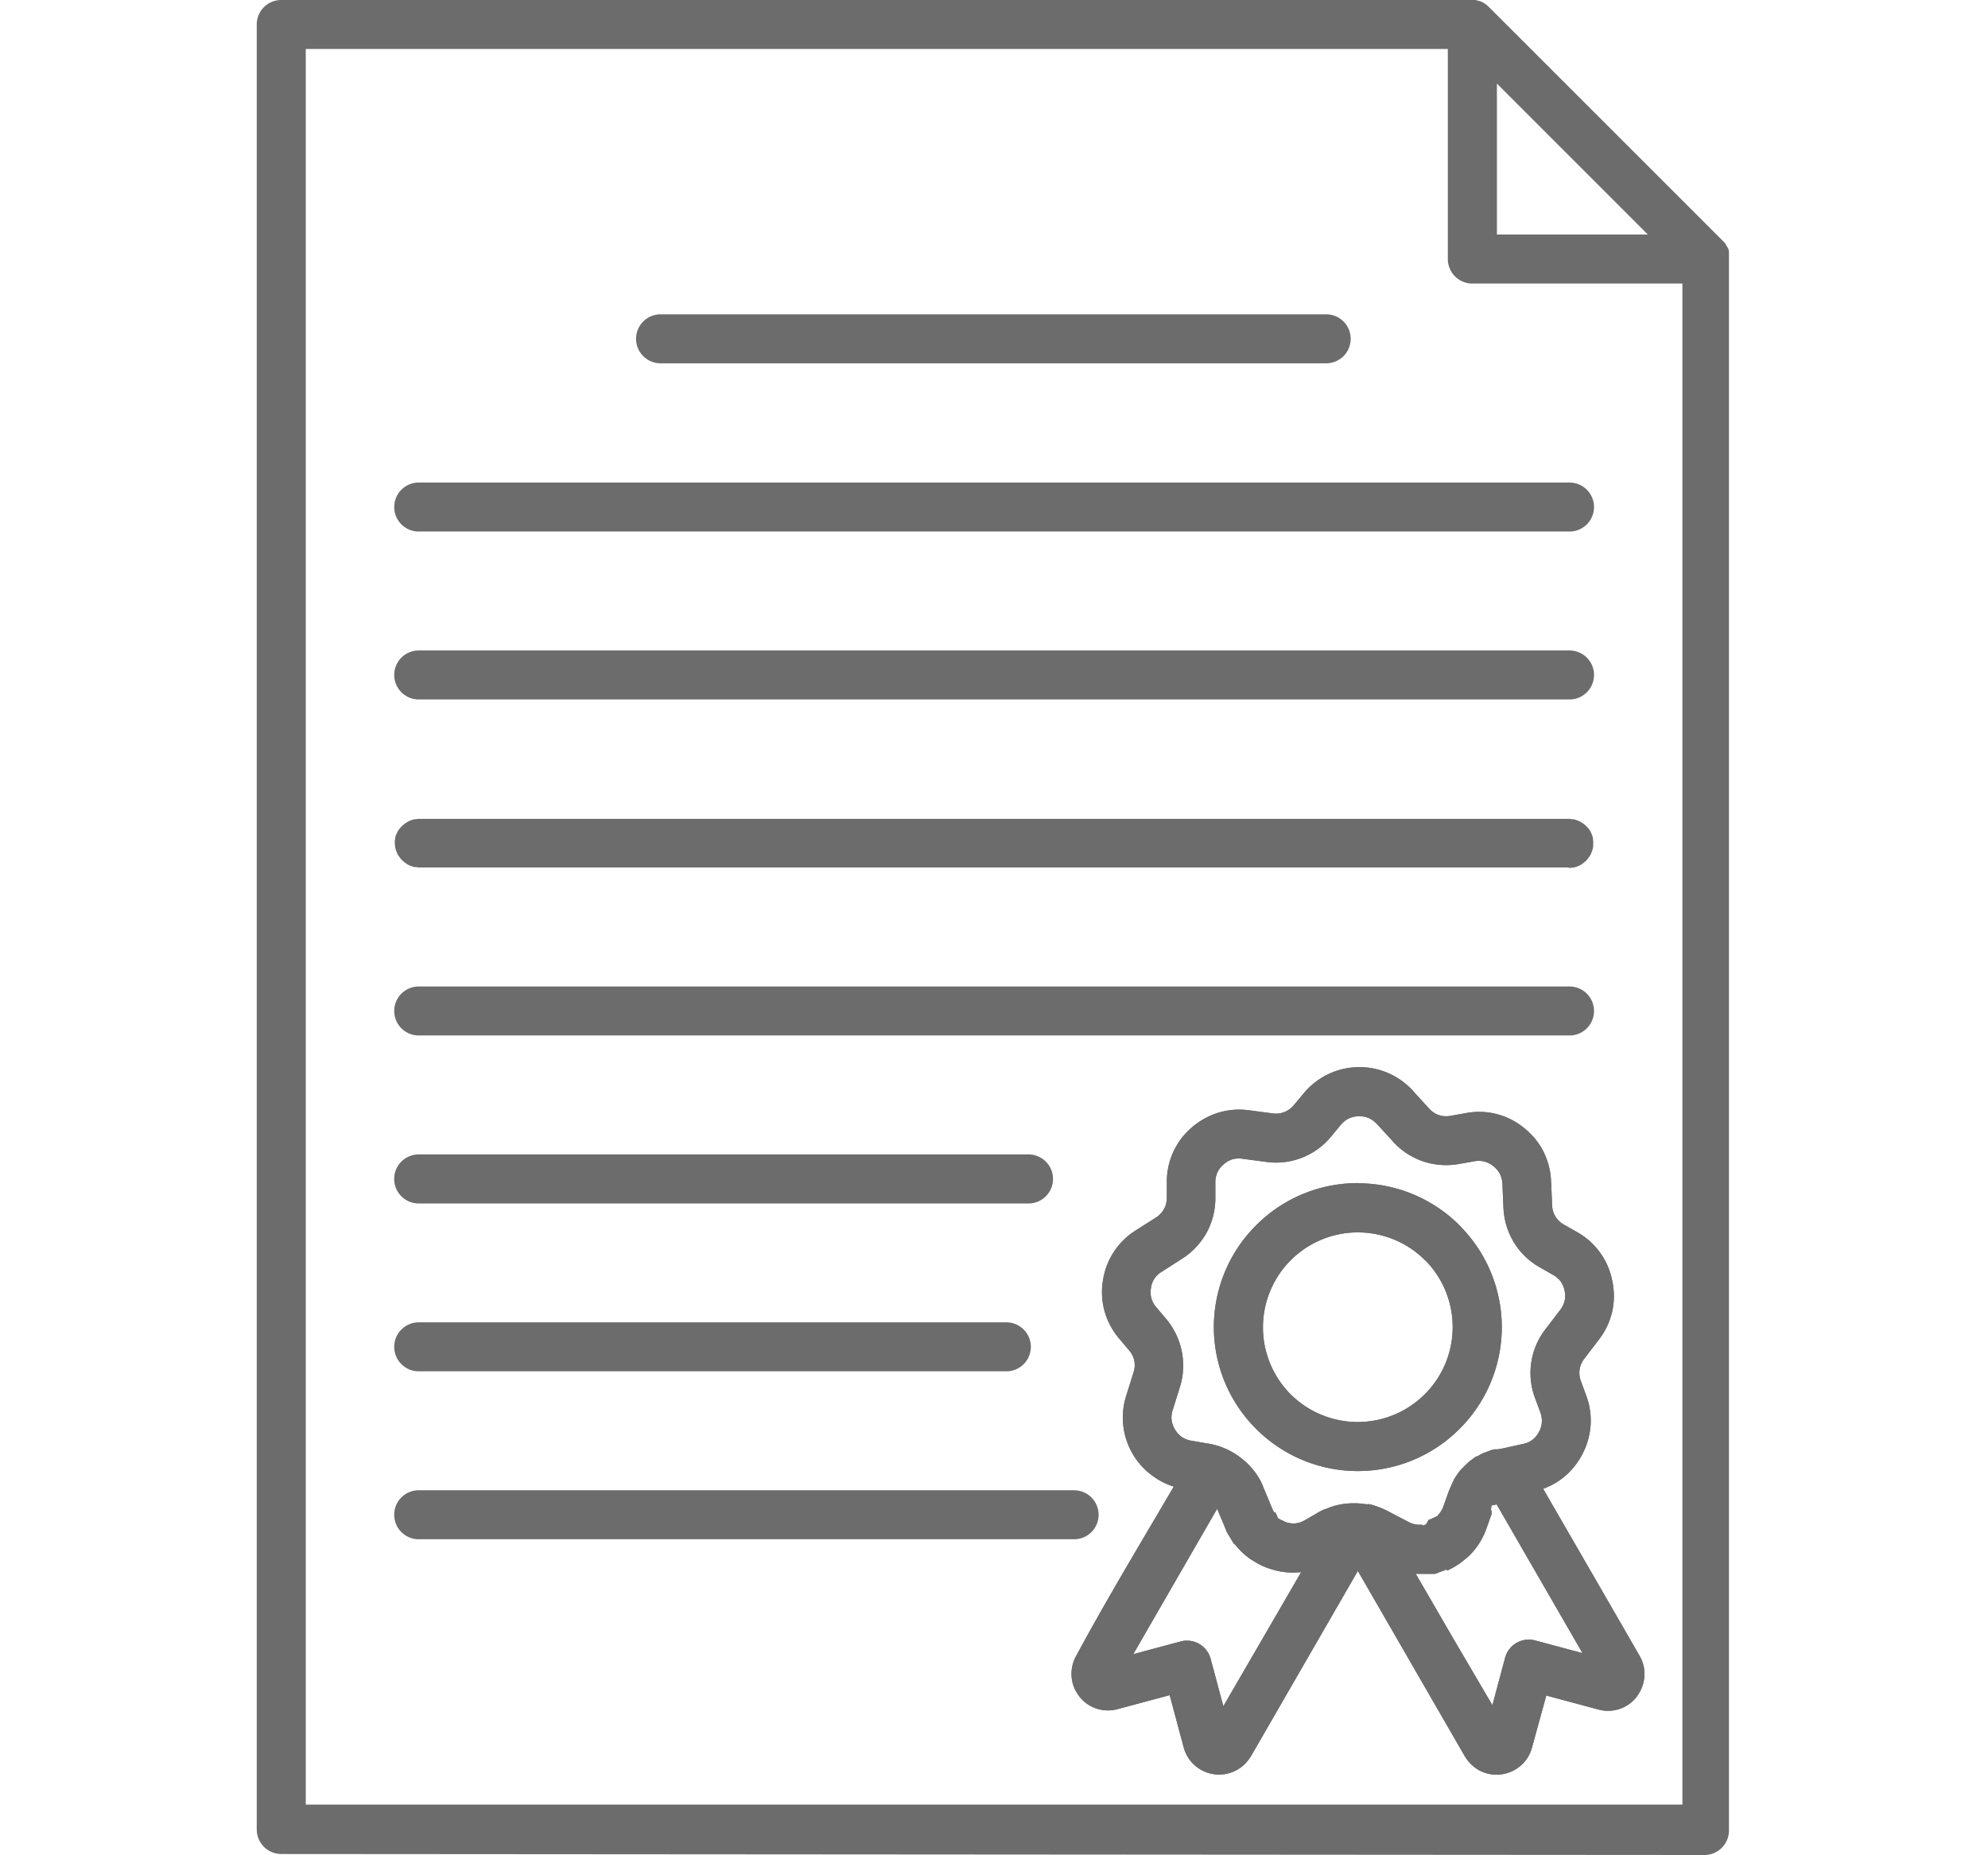
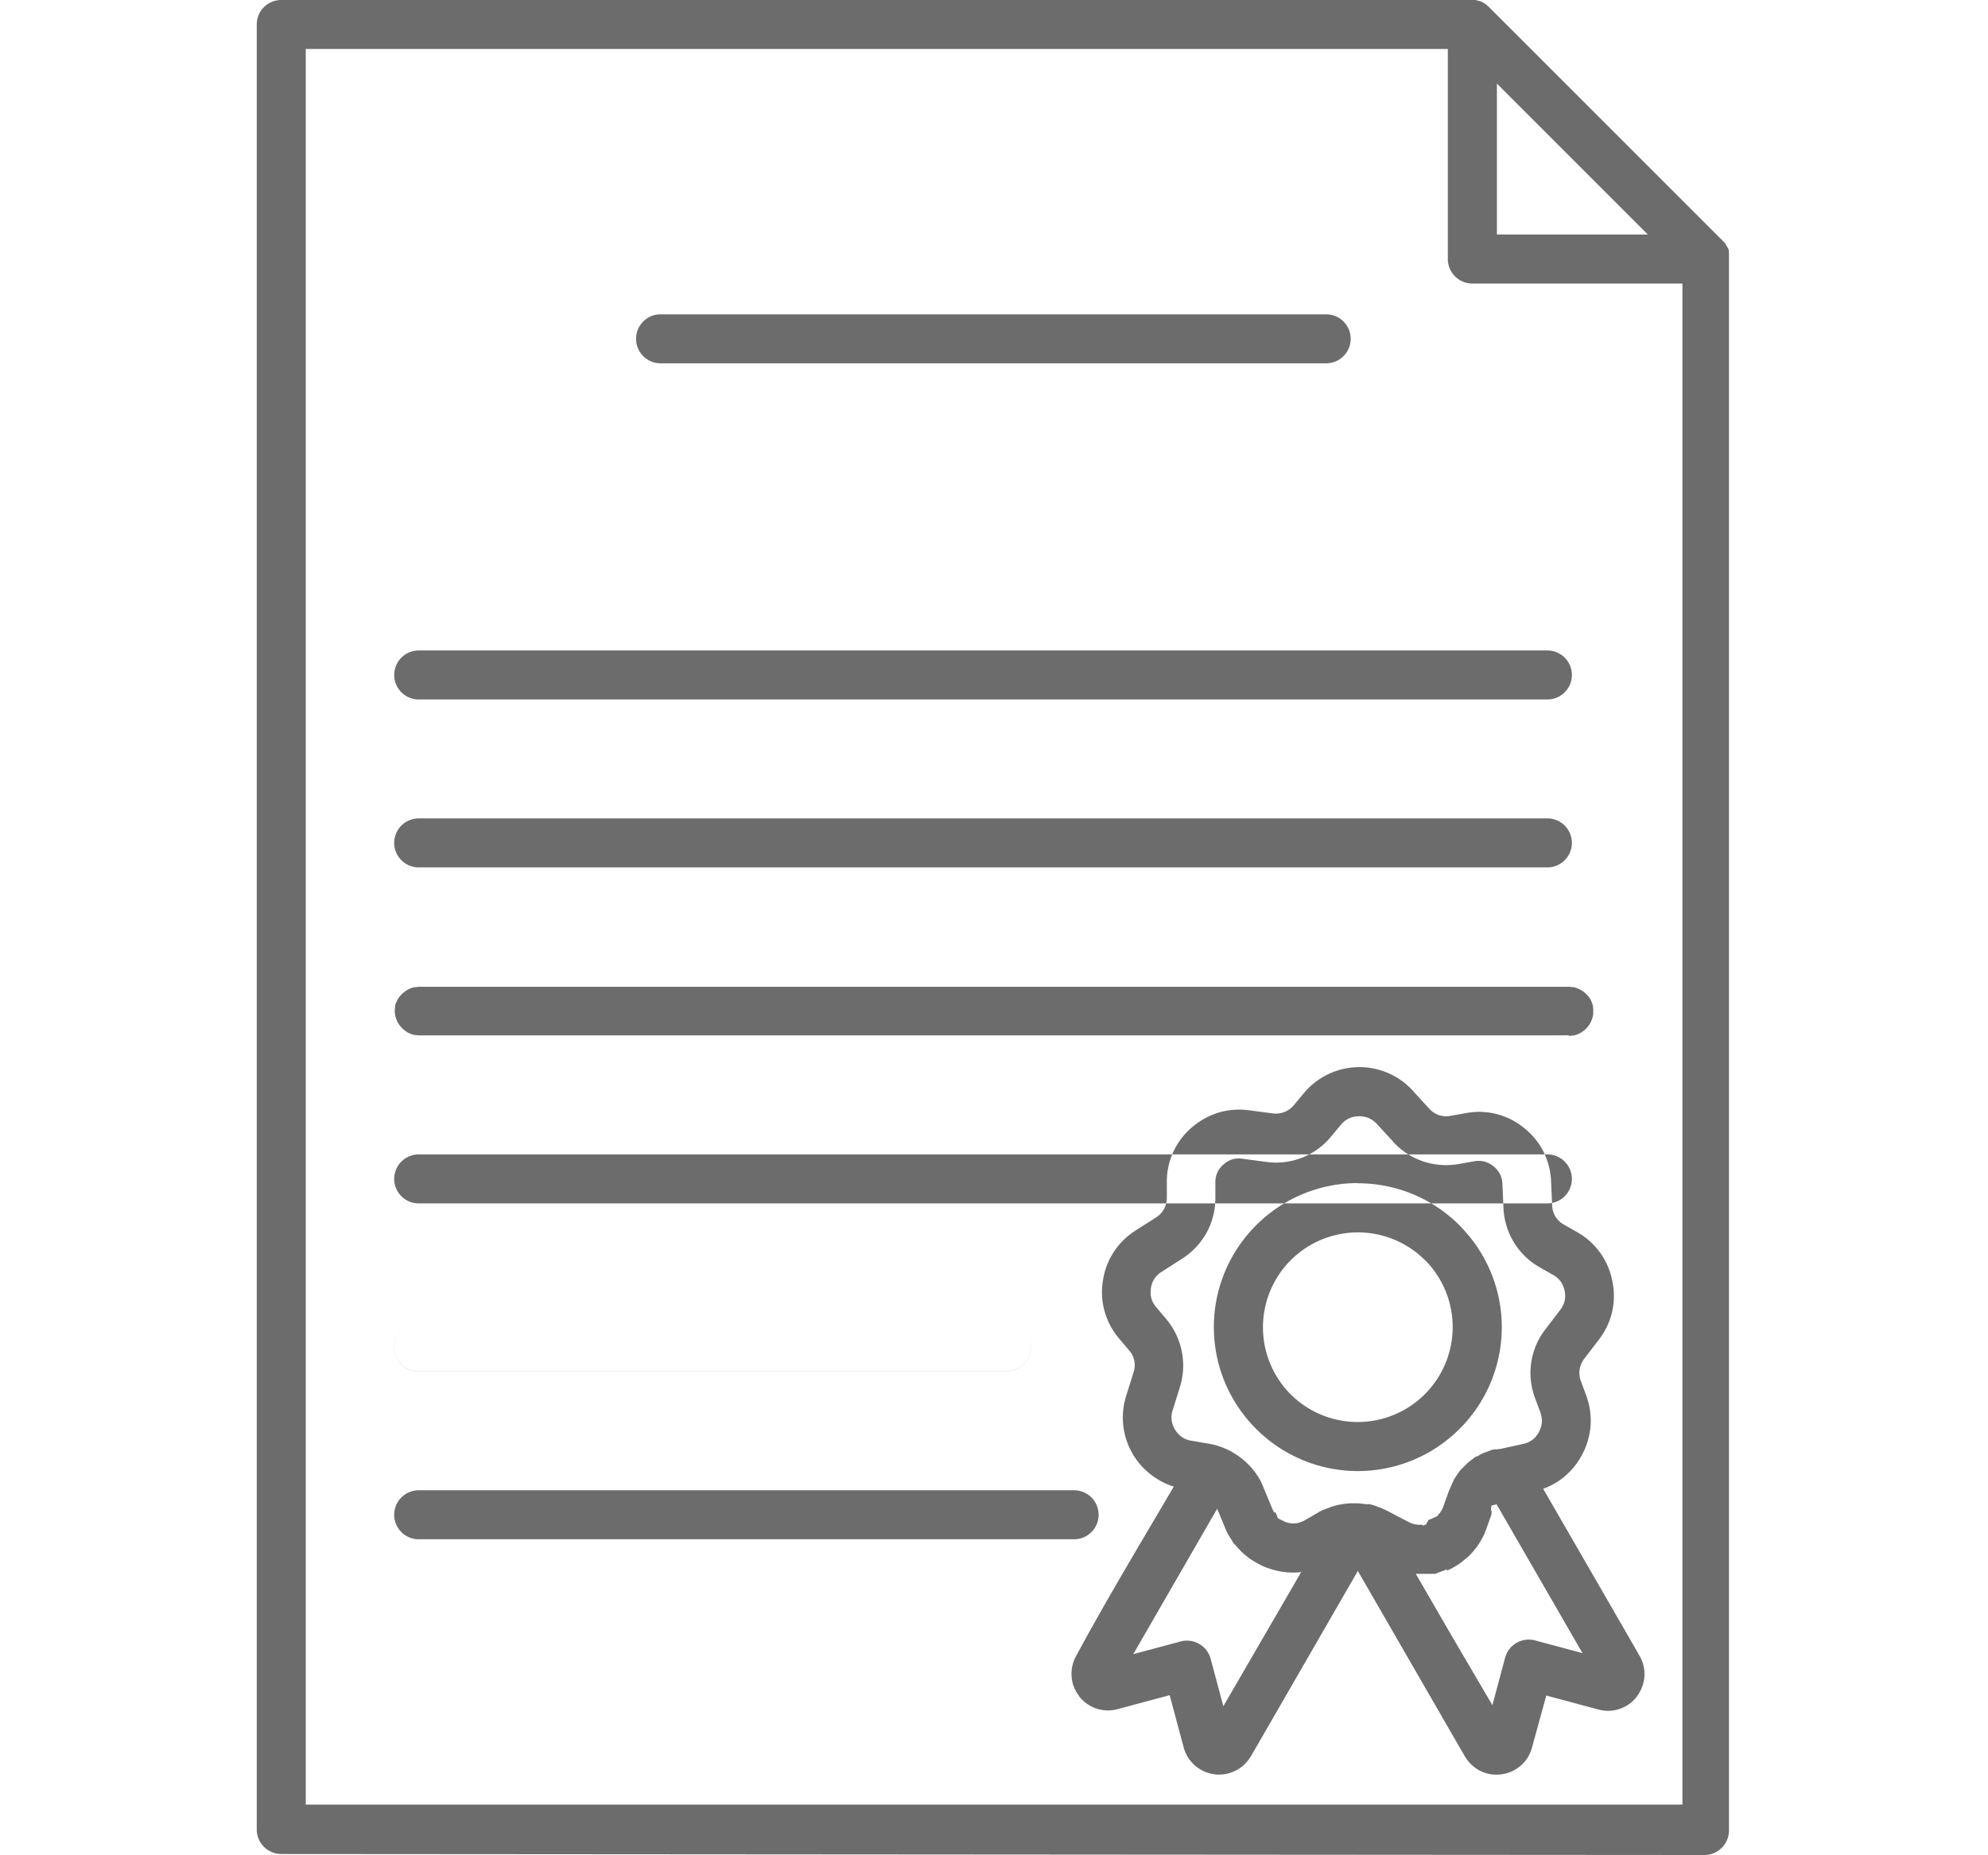
<svg xmlns="http://www.w3.org/2000/svg" width="100.615" height="93.896">
  <defs>
    <clipPath id="a">
      <path fill="#f5f5f5" d="M0 0h100.615v93.896H0z" data-name="Rectangle 1" />
    </clipPath>
  </defs>
  <g fill="#6c6c6c" fill-rule="evenodd" clip-path="url(#a)" data-name="Mask Group 5">
-     <path d="M85.149 46.132V14.353H74.517a1.244 1.244 0 0 1-1.241-1.241V2.479H15.475v88.863h69.674ZM54.397 75.433a1.24 1.24 0 0 1 0 2.479H21.226a1.24 1.24 0 1 1 0-2.479Zm-3.429-8.5a1.24 1.24 0 0 1 0 2.479H21.227a1.24 1.24 0 1 1 0-2.479Zm1.12-8.5a1.242 1.242 0 0 1 0 2.483H21.227a1.242 1.242 0 1 1 0-2.483Zm27.312-8.5a1.24 1.24 0 1 1 0 2.479H21.227a1.24 1.24 0 1 1 0-2.479Zm0-6.025H21.194l-.1-.012-.065-.008h-.056l-.142-.04-.142-.061-.028-.012-.024-.012-.146-.1-.1-.081-.081-.081-.081-.1-.1-.146-.085-.2-.04-.142-.008-.057-.016-.129v-.129l.016-.129v-.06l.04-.142.012-.028v.02l.073-.17.1-.146.02-.024.02-.02.02-.02.02-.024.081-.081.1-.081.1-.065.049-.032.024-.012.028-.016.057-.024.085-.036.142-.04h.056l.162-.02h58.247l.162.02h.056l.142.04.085.036.057.024.028.016.028.012.049.032.1.065.1.081.081.081.02.024.02.02.02.02.02.024.1.146.073.17.012.028.04.142v.06l.012.1v.194l-.012.1-.008.057-.04.142-.085.2-.1.146-.081.1-.081.081-.1.081-.146.1-.057.024-.142.061-.142.04h-.056l-.065.008-.1.012-.032-.032Zm0-10.983a1.24 1.24 0 1 1 0 2.479H21.227a1.24 1.24 0 1 1 0-2.479Zm0-8.5a1.24 1.24 0 1 1 0 2.479H21.227a1.24 1.24 0 1 1 0-2.479ZM67.155 15.91a1.24 1.24 0 0 1 0 2.479H33.467a1.24 1.24 0 1 1 0-2.479Zm1.565 43.983a7.268 7.268 0 0 1 5.152 2.135l.069.077a7.264 7.264 0 0 1-.069 10.218 7.273 7.273 0 0 1-10.3 0 7.273 7.273 0 0 1 0-10.3 7.259 7.259 0 0 1 5.148-2.139Zm3.4 3.89.057.053a4.807 4.807 0 0 1-6.85 6.745 4.804 4.804 0 1 1 6.794-6.794Zm1.342 19-1.807-3.12H72.635l.02-.008.02-.008.02-.008.02-.008.02-.008.02-.008.02-.008.02-.008.02-.008.02-.008.024-.008.02-.008.024-.008.093-.032.024-.008.069-.028.024-.008.024-.012.024-.008.049-.024.024-.008-.008.073.024-.008.243-.121.02-.012.024-.012.182-.109.02-.016.061-.036.04-.024.02-.016.02-.012.061-.049.02-.012.121-.1.2-.162.016-.016.02-.016.016-.016.02-.016.032-.032.016-.02.016-.016a3.592 3.592 0 0 0 .817-1.326l.255-.716V76.437l-.032.04V76.417l.008-.008V76.333l.008-.008V76.253l.008-.008v-.024l.008-.008.008-.012.23-.048v-.016l.008-.008 4.355 7.546-2.4-.643a1.241 1.241 0 0 0-1.516.878l-.643 2.4Zm.671 6.11-5.411-9.377-2.6 4.509-2.81 4.869-.073.109a1.855 1.855 0 0 1-3.332-.558l-.708-2.641-2.641.708a1.857 1.857 0 0 1-1.072-.032 1.834 1.834 0 0 1-.873-.627v-.008a1.788 1.788 0 0 1-.38-1.007 1.867 1.867 0 0 1 .247-1.047c1.512-2.806 3.275-5.73 4.925-8.544a3.626 3.626 0 0 1-.958-.465 3.648 3.648 0 0 1-1.444-4.149l.36-1.148a1.135 1.135 0 0 0-.226-1.144l-.489-.578a3.663 3.663 0 0 1-.74-1.379 3.573 3.573 0 0 1-.089-1.553 3.618 3.618 0 0 1 1.662-2.552l1.015-.647a1.19 1.19 0 0 0 .417-.437 1.23 1.23 0 0 0 .142-.594v-.74a3.6 3.6 0 0 1 1.245-2.778 3.8 3.8 0 0 1 1.363-.764 3.683 3.683 0 0 1 1.549-.121l1.193.158a1.2 1.2 0 0 0 .6-.069 1.21 1.21 0 0 0 .485-.356l.485-.582a3.661 3.661 0 0 1 5.536-.137l.061.073.748.817a1.193 1.193 0 0 0 .5.34 1.218 1.218 0 0 0 .607.036l.748-.133a3.577 3.577 0 0 1 2.948.74 3.628 3.628 0 0 1 .995 1.205l.036.081a3.673 3.673 0 0 1 .348 1.431l.053 1.2a1.145 1.145 0 0 0 .611.991l.659.376A3.61 3.61 0 0 1 81.6 64.84a3.624 3.624 0 0 1-.008 1.561 3.676 3.676 0 0 1-.671 1.407l-.732.958a1.186 1.186 0 0 0-.243.554 1.212 1.212 0 0 0 .069.6l.263.712a3.627 3.627 0 0 1 .222 1.537 3.7 3.7 0 0 1-.449 1.5 3.654 3.654 0 0 1-1.015 1.185 3.719 3.719 0 0 1-.934.505c1.589 2.75 4.877 8.443 4.877 8.451a1.821 1.821 0 0 1 .247 1.043 1.9 1.9 0 0 1-.38 1.011v.008a1.834 1.834 0 0 1-.873.627 1.823 1.823 0 0 1-1.072.032l-2.641-.708-.724 2.63a1.832 1.832 0 0 1-.57.918 1.872 1.872 0 0 1-2.046.267 1.929 1.929 0 0 1-.784-.744Zm1.68-15.54-.024.008H75.627l-.016.008h-.012l-.02.008h-.008l-.02.008v-.012l-.02.008-.024.008-.024.008-.024.008-.024.012-.024.008-.024.008-.02.008h-.012l-.02.008-.049.024h-.012l-.012.008h-.012l-.024.016h-.012l-.049.024H75.129l-.02.012-.02.008-.073.036-.024.012-.02.012-.02.008h-.008l-.016.012h-.008l-.016.012-.024.012-.008.008-.024.016-.049.028h-.008l-.016.012h-.008l-.016.012-.02.012v-.024l-.02.012-.02.016-.024.016-.044.028-.044.032-.016.012-.008.008-.016.012-.044.032-.012.008-.044.036-.008.008-.016.012h-.008l-.02.02-.016.012-.061.053-.02.016-.02.02-.02.016-.3.3-.02.024-.02.02-.02.024-.02.02-.016.024-.02.024-.016.02-.065.1-.162.243-.008.028-.049.1-.012.028-.012.024-.012.028-.012.024-.012.028-.012.024-.146.34-.008.028-.255.712a1.187 1.187 0 0 1-.267.437v.008l-.008.008-.008.016-.008.008v.016l-.008.008h-.036l-.008.008v.008l-.008.008h-.016l-.008.008h-.008l-.008.008h-.008l-.057.028h-.008l-.073.036h-.008l-.089.044-.04.02-.016.008.008-.02-.073.036-.12.219-.089.044h-.008l-.032.016h-.008l-.016.008h-.016l-.008-.044H71.774a1.238 1.238 0 0 1-.489-.142l-1.068-.558a4.023 4.023 0 0 0-.51-.218l-.032-.016c-.113-.036-.226-.073-.34-.1h-.04l-.016-.008h-.02l-.016-.008h-.008l-.016-.008v.028h-.016l-.016-.008h-.048l-.036-.008h-.032a3.426 3.426 0 0 0-.457-.04h-.189a3.6 3.6 0 0 0-.833.117c-.065.016-.125.036-.19.057l-.105.036-.028.012-.028.012-.032.016h-.028l-.012.008-.012.008-.028.012h-.012l-.012.008h-.008l-.032.016-.012.008-.024.012.008-.016h-.012l-.012.008-.012.008h-.012a2.366 2.366 0 0 0-.174.089h-.008l-.012.008-.057.032-.024.016-.655.38a1.272 1.272 0 0 1-.485.17 1.221 1.221 0 0 1-.514-.069l-.154-.077h-.008l-.186-.093-.028-.028-.016-.008v-.008l-.008-.008v-.008l-.008-.008v-.016l-.008-.008v-.032l-.008-.016-.008-.016-.008-.016-.012-.024-.008-.012v-.008l-.008-.012-.053-.105-.008-.016-.04.053-.028-.057-.016-.032-.04-.081-.461-1.108-.008-.024-.008-.016-.008-.024-.008-.016-.008-.02-.008-.02-.012-.024-.008-.024-.008-.016-.012-.02-.008-.02-.012-.024v-.012l-.028-.053-.012-.02v-.008l-.04-.077v.016l-.012-.02v-.008l-.016-.024-.012-.024a3.526 3.526 0 0 0-.845-.966 3.644 3.644 0 0 0-1.828-.798l-.748-.129a1.2 1.2 0 0 1-.477-.182 1.294 1.294 0 0 1-.522-.853 1.2 1.2 0 0 1 .053-.514l.36-1.148a3.642 3.642 0 0 0 .1-1.824 3.68 3.68 0 0 0-.8-1.654l-.489-.578a1.192 1.192 0 0 1-.247-.445 1.214 1.214 0 0 1-.024-.518 1.117 1.117 0 0 1 .542-.833l1.015-.651a3.686 3.686 0 0 0 1.262-1.334 3.634 3.634 0 0 0 .441-1.775v-.764a1.2 1.2 0 0 1 .1-.5 1.172 1.172 0 0 1 .311-.408 1.223 1.223 0 0 1 .441-.259 1.194 1.194 0 0 1 .514-.032l1.193.158a3.6 3.6 0 0 0 3.308-1.294l.485-.582a1.2 1.2 0 0 1 .4-.319 1.182 1.182 0 0 1 .5-.113 1.2 1.2 0 0 1 .505.089 1.262 1.262 0 0 1 .416.3l.061.065.752.817v.008a3.651 3.651 0 0 0 1.537 1.007 3.7 3.7 0 0 0 1.828.125l.748-.133a1.168 1.168 0 0 1 .518.016 1.2 1.2 0 0 1 .457.235 1.249 1.249 0 0 1 .328.392l.02.04a1.243 1.243 0 0 1 .105.457l.053 1.2a3.67 3.67 0 0 0 .526 1.759 3.606 3.606 0 0 0 1.322 1.274l.659.376a1.219 1.219 0 0 1 .388.332 1.248 1.248 0 0 1 .2.473 1.174 1.174 0 0 1 0 .518 1.209 1.209 0 0 1-.226.457l-.732.958a3.614 3.614 0 0 0-.534 3.51l.263.708a1.224 1.224 0 0 1 .077.514 1.2 1.2 0 0 1-.15.489 1.171 1.171 0 0 1-.328.392 1.154 1.154 0 0 1-.469.206l-1.136.251Zm-13.898 13.01-.643-2.4a1.239 1.239 0 0 0-1.516-.878l-2.4.643 4.246-7.36.4.958.016.049.012.024.008.024.012.024.008.024.012.024.008.024.012.024.012.02.012.024.012.02.012.024.012.02.012.024.012.008.012.024.061.1.024.04.133.222.016.02.024.04.016.02.032.016.049.061.016.016.016.016.016.016.049.061.016.016.016.02.016.016.016.02.012.008.016.02.032.032.016.02.065.065.02.016.069.069.02.016.016.016.263.21.02.012.02.016.02.012.02.012.02.016.061.036.243.146.024.012.02.012.049.024.02.012.17.085.024.008.024.008.024.012.024.008.024.012.024.008.024.012.17.057a3.616 3.616 0 0 0 1.541.182l.049-.008h.009ZM83.399 11.87h-7.638V4.231ZM74.725.018c.044.008.089.016.133.028l.113.036.024.016h.012l.012.008h.012l.012.008.121.081.024.016.012.008.036.028.012.008.024.024a1.393 1.393 0 0 1 .113.105l11.9 11.9.036.04.012.02v.008l.008.012v.008l.008.012v.008l.008.012.032.049.016.024.016.024.008.012.008.016.008.012.008.016.024.057.012.024.008.024v.08l.008.016v79.895a1.242 1.242 0 0 1-1.241 1.241l-72.029-.05a1.244 1.244 0 0 1-1.241-1.241V1.238A1.238 1.238 0 0 1 14.235 0H74.707Z" />
-     <path d="M68.72 59.893a7.268 7.268 0 0 1 5.152 2.135l.069.077a7.264 7.264 0 0 1-.069 10.218 7.273 7.273 0 0 1-10.3 0 7.273 7.273 0 0 1 0-10.3 7.259 7.259 0 0 1 5.148-2.139Zm3.4 3.89.057.053a4.807 4.807 0 0 1-6.85 6.745 4.804 4.804 0 1 1 6.794-6.794Zm1.342 19-1.807-3.12H72.635l.02-.008.02-.008.02-.008.02-.008.02-.008.02-.008.02-.008.02-.008.02-.008.02-.008.024-.008.02-.008.024-.008.093-.032.024-.008.069-.028.024-.008.024-.012.024-.008.049-.024.024-.008-.008.073.024-.008.243-.121.02-.012.024-.012.182-.109.02-.016.061-.036.04-.024.02-.016.02-.012.061-.049.02-.012.121-.1.2-.162.016-.016.02-.016.016-.016.02-.016.032-.032.016-.02.016-.016a3.592 3.592 0 0 0 .817-1.326l.255-.716V76.437l-.032.04V76.417l.008-.008V76.333l.008-.008V76.253l.008-.008v-.024l.008-.008.008-.012.23-.048v-.016l.008-.008 4.355 7.546-2.4-.643a1.241 1.241 0 0 0-1.516.878l-.643 2.4Zm.671 6.11-5.411-9.377-2.6 4.509-2.81 4.869-.073.109a1.855 1.855 0 0 1-3.332-.558l-.708-2.641-2.641.708a1.857 1.857 0 0 1-1.072-.032 1.834 1.834 0 0 1-.873-.627v-.008a1.788 1.788 0 0 1-.38-1.007 1.867 1.867 0 0 1 .247-1.047c1.512-2.806 3.275-5.73 4.925-8.544a3.626 3.626 0 0 1-.958-.465 3.648 3.648 0 0 1-1.444-4.149l.36-1.148a1.135 1.135 0 0 0-.226-1.144l-.489-.578a3.663 3.663 0 0 1-.74-1.379 3.573 3.573 0 0 1-.089-1.553 3.618 3.618 0 0 1 1.662-2.552l1.015-.647a1.19 1.19 0 0 0 .417-.437 1.23 1.23 0 0 0 .142-.594v-.74a3.6 3.6 0 0 1 1.245-2.778 3.8 3.8 0 0 1 1.363-.764 3.683 3.683 0 0 1 1.549-.121l1.193.158a1.2 1.2 0 0 0 .6-.069 1.21 1.21 0 0 0 .485-.356l.485-.582a3.661 3.661 0 0 1 5.536-.137l.061.073.748.817a1.193 1.193 0 0 0 .5.34 1.218 1.218 0 0 0 .607.036l.748-.133a3.577 3.577 0 0 1 2.948.74 3.628 3.628 0 0 1 .995 1.205l.036.081a3.673 3.673 0 0 1 .348 1.431l.053 1.2a1.145 1.145 0 0 0 .611.991l.659.376A3.61 3.61 0 0 1 81.6 64.84a3.624 3.624 0 0 1-.008 1.561 3.676 3.676 0 0 1-.671 1.407l-.732.958a1.186 1.186 0 0 0-.243.554 1.212 1.212 0 0 0 .069.6l.263.712a3.627 3.627 0 0 1 .222 1.537 3.7 3.7 0 0 1-.449 1.5 3.654 3.654 0 0 1-1.015 1.185 3.719 3.719 0 0 1-.934.505c1.589 2.75 4.877 8.443 4.877 8.451a1.821 1.821 0 0 1 .247 1.043 1.9 1.9 0 0 1-.38 1.011v.008a1.834 1.834 0 0 1-.873.627 1.823 1.823 0 0 1-1.072.032l-2.641-.708-.724 2.63a1.832 1.832 0 0 1-.57.918 1.872 1.872 0 0 1-2.046.267 1.929 1.929 0 0 1-.784-.744Zm1.68-15.54-.024.008H75.627l-.016.008h-.012l-.02.008h-.008l-.02.008v-.012l-.02.008-.024.008-.024.008-.024.008-.024.012-.024.008-.024.008-.02.008h-.012l-.02.008-.049.024h-.012l-.012.008h-.012l-.024.016h-.012l-.049.024H75.129l-.02.012-.02.008-.073.036-.024.012-.02.012-.02.008h-.008l-.016.012h-.008l-.016.012-.024.012-.008.008-.024.016-.049.028h-.008l-.016.012h-.008l-.016.012-.02.012v-.024l-.02.012-.02.016-.024.016-.044.028-.044.032-.016.012-.008.008-.016.012-.044.032-.012.008-.044.036-.008.008-.016.012h-.008l-.02.02-.016.012-.061.053-.02.016-.02.02-.02.016-.3.3-.02.024-.02.02-.02.024-.02.02-.016.024-.02.024-.016.02-.065.1-.162.243-.008.028-.049.1-.012.028-.012.024-.012.028-.012.024-.012.028-.012.024-.146.34-.008.028-.255.712a1.187 1.187 0 0 1-.267.437v.008l-.008.008-.008.016-.008.008v.016l-.008.008h-.036l-.008.008v.008l-.008.008h-.016l-.008.008h-.008l-.008.008h-.008l-.057.028h-.008l-.073.036h-.008l-.089.044-.04.02-.016.008.008-.02-.073.036-.12.219-.089.044h-.008l-.032.016h-.008l-.016.008h-.016l-.008-.044H71.774a1.238 1.238 0 0 1-.489-.142l-1.068-.558a4.023 4.023 0 0 0-.51-.218l-.032-.016c-.113-.036-.226-.073-.34-.1h-.04l-.016-.008h-.02l-.016-.008h-.008l-.016-.008v.028h-.016l-.016-.008h-.048l-.036-.008h-.032a3.426 3.426 0 0 0-.457-.04h-.189a3.6 3.6 0 0 0-.833.117c-.065.016-.125.036-.19.057l-.105.036-.028.012-.028.012-.032.016h-.028l-.012.008-.012.008-.028.012h-.012l-.012.008h-.008l-.032.016-.012.008-.024.012.008-.016h-.012l-.012.008-.012.008h-.012a2.366 2.366 0 0 0-.174.089h-.008l-.012.008-.057.032-.024.016-.655.38a1.272 1.272 0 0 1-.485.17 1.221 1.221 0 0 1-.514-.069l-.154-.077h-.008l-.186-.093-.028-.028-.016-.008v-.008l-.008-.008v-.008l-.008-.008v-.016l-.008-.008v-.032l-.008-.016-.008-.016-.008-.016-.012-.024-.008-.012v-.008l-.008-.012-.053-.105-.008-.016-.04.053-.028-.057-.016-.032-.04-.081-.461-1.108-.008-.024-.008-.016-.008-.024-.008-.016-.008-.02-.008-.02-.012-.024-.008-.024-.008-.016-.012-.02-.008-.02-.012-.024v-.012l-.028-.053-.012-.02v-.008l-.04-.077v.016l-.012-.02v-.008l-.016-.024-.012-.024a3.526 3.526 0 0 0-.845-.966 3.644 3.644 0 0 0-1.828-.798l-.748-.129a1.2 1.2 0 0 1-.477-.182 1.294 1.294 0 0 1-.522-.853 1.2 1.2 0 0 1 .053-.514l.36-1.148a3.642 3.642 0 0 0 .1-1.824 3.68 3.68 0 0 0-.8-1.654l-.489-.578a1.192 1.192 0 0 1-.247-.445 1.214 1.214 0 0 1-.024-.518 1.117 1.117 0 0 1 .542-.833l1.015-.651a3.686 3.686 0 0 0 1.262-1.334 3.634 3.634 0 0 0 .441-1.775v-.764a1.2 1.2 0 0 1 .1-.5 1.172 1.172 0 0 1 .311-.408 1.223 1.223 0 0 1 .441-.259 1.194 1.194 0 0 1 .514-.032l1.193.158a3.6 3.6 0 0 0 3.308-1.294l.485-.582a1.2 1.2 0 0 1 .4-.319 1.182 1.182 0 0 1 .5-.113 1.2 1.2 0 0 1 .505.089 1.262 1.262 0 0 1 .416.3l.061.065.752.817v.008a3.651 3.651 0 0 0 1.537 1.007 3.7 3.7 0 0 0 1.828.125l.748-.133a1.168 1.168 0 0 1 .518.016 1.2 1.2 0 0 1 .457.235 1.249 1.249 0 0 1 .328.392l.02.04a1.243 1.243 0 0 1 .105.457l.053 1.2a3.67 3.67 0 0 0 .526 1.759 3.606 3.606 0 0 0 1.322 1.274l.659.376a1.219 1.219 0 0 1 .388.332 1.248 1.248 0 0 1 .2.473 1.174 1.174 0 0 1 0 .518 1.209 1.209 0 0 1-.226.457l-.732.958a3.614 3.614 0 0 0-.534 3.51l.263.708a1.224 1.224 0 0 1 .077.514 1.2 1.2 0 0 1-.15.489 1.171 1.171 0 0 1-.328.392 1.154 1.154 0 0 1-.469.206l-1.136.251Zm-13.898 13.01-.643-2.4a1.239 1.239 0 0 0-1.516-.878l-2.4.643 4.246-7.36.4.958.016.049.012.024.008.024.012.024.008.024.012.024.008.024.012.024.012.02.012.024.012.02.012.024.012.02.012.024.012.008.012.024.061.1.024.04.133.222.016.02.024.04.016.02.032.016.049.061.016.016.016.016.016.016.049.061.016.016.016.02.016.016.016.02.012.008.016.02.032.032.016.02.065.065.02.016.069.069.02.016.016.016.263.21.02.012.02.016.02.012.02.012.02.016.061.036.243.146.024.012.02.012.049.024.02.012.17.085.024.008.024.008.024.012.024.008.024.012.024.008.024.012.17.057a3.616 3.616 0 0 0 1.541.182l.049-.008h.009Z" class="blue" data-name="noun-certification-7414061-454645" />
+     <path d="M85.149 46.132V14.353H74.517a1.244 1.244 0 0 1-1.241-1.241V2.479H15.475v88.863h69.674ZM54.397 75.433a1.24 1.24 0 0 1 0 2.479H21.226a1.24 1.24 0 1 1 0-2.479Zm-3.429-8.5a1.24 1.24 0 0 1 0 2.479H21.227a1.24 1.24 0 1 1 0-2.479Za1.242 1.242 0 0 1 0 2.483H21.227a1.242 1.242 0 1 1 0-2.483Zm27.312-8.5a1.24 1.24 0 1 1 0 2.479H21.227a1.24 1.24 0 1 1 0-2.479Zm0-6.025H21.194l-.1-.012-.065-.008h-.056l-.142-.04-.142-.061-.028-.012-.024-.012-.146-.1-.1-.081-.081-.081-.081-.1-.1-.146-.085-.2-.04-.142-.008-.057-.016-.129v-.129l.016-.129v-.06l.04-.142.012-.028v.02l.073-.17.1-.146.02-.024.02-.02.02-.02.02-.024.081-.081.1-.081.1-.065.049-.032.024-.012.028-.016.057-.024.085-.036.142-.04h.056l.162-.02h58.247l.162.02h.056l.142.04.085.036.057.024.028.016.028.012.049.032.1.065.1.081.081.081.02.024.02.02.02.02.02.024.1.146.073.17.012.028.04.142v.06l.012.1v.194l-.012.1-.008.057-.04.142-.085.2-.1.146-.081.1-.081.081-.1.081-.146.1-.057.024-.142.061-.142.04h-.056l-.065.008-.1.012-.032-.032Zm0-10.983a1.24 1.24 0 1 1 0 2.479H21.227a1.24 1.24 0 1 1 0-2.479Zm0-8.5a1.24 1.24 0 1 1 0 2.479H21.227a1.24 1.24 0 1 1 0-2.479ZM67.155 15.91a1.24 1.24 0 0 1 0 2.479H33.467a1.24 1.24 0 1 1 0-2.479Zm1.565 43.983a7.268 7.268 0 0 1 5.152 2.135l.069.077a7.264 7.264 0 0 1-.069 10.218 7.273 7.273 0 0 1-10.3 0 7.273 7.273 0 0 1 0-10.3 7.259 7.259 0 0 1 5.148-2.139Zm3.4 3.89.057.053a4.807 4.807 0 0 1-6.85 6.745 4.804 4.804 0 1 1 6.794-6.794Zm1.342 19-1.807-3.12H72.635l.02-.008.02-.008.02-.008.02-.008.02-.008.02-.008.02-.008.02-.008.02-.008.02-.008.024-.008.02-.008.024-.008.093-.032.024-.008.069-.028.024-.008.024-.012.024-.008.049-.024.024-.008-.008.073.024-.008.243-.121.02-.012.024-.012.182-.109.02-.016.061-.036.04-.024.02-.016.02-.012.061-.049.02-.012.121-.1.2-.162.016-.016.02-.016.016-.016.02-.016.032-.032.016-.02.016-.016a3.592 3.592 0 0 0 .817-1.326l.255-.716V76.437l-.032.04V76.417l.008-.008V76.333l.008-.008V76.253l.008-.008v-.024l.008-.008.008-.012.23-.048v-.016l.008-.008 4.355 7.546-2.4-.643a1.241 1.241 0 0 0-1.516.878l-.643 2.4Zm.671 6.11-5.411-9.377-2.6 4.509-2.81 4.869-.073.109a1.855 1.855 0 0 1-3.332-.558l-.708-2.641-2.641.708a1.857 1.857 0 0 1-1.072-.032 1.834 1.834 0 0 1-.873-.627v-.008a1.788 1.788 0 0 1-.38-1.007 1.867 1.867 0 0 1 .247-1.047c1.512-2.806 3.275-5.73 4.925-8.544a3.626 3.626 0 0 1-.958-.465 3.648 3.648 0 0 1-1.444-4.149l.36-1.148a1.135 1.135 0 0 0-.226-1.144l-.489-.578a3.663 3.663 0 0 1-.74-1.379 3.573 3.573 0 0 1-.089-1.553 3.618 3.618 0 0 1 1.662-2.552l1.015-.647a1.19 1.19 0 0 0 .417-.437 1.23 1.23 0 0 0 .142-.594v-.74a3.6 3.6 0 0 1 1.245-2.778 3.8 3.8 0 0 1 1.363-.764 3.683 3.683 0 0 1 1.549-.121l1.193.158a1.2 1.2 0 0 0 .6-.069 1.21 1.21 0 0 0 .485-.356l.485-.582a3.661 3.661 0 0 1 5.536-.137l.061.073.748.817a1.193 1.193 0 0 0 .5.34 1.218 1.218 0 0 0 .607.036l.748-.133a3.577 3.577 0 0 1 2.948.74 3.628 3.628 0 0 1 .995 1.205l.036.081a3.673 3.673 0 0 1 .348 1.431l.053 1.2a1.145 1.145 0 0 0 .611.991l.659.376A3.61 3.61 0 0 1 81.6 64.84a3.624 3.624 0 0 1-.008 1.561 3.676 3.676 0 0 1-.671 1.407l-.732.958a1.186 1.186 0 0 0-.243.554 1.212 1.212 0 0 0 .069.6l.263.712a3.627 3.627 0 0 1 .222 1.537 3.7 3.7 0 0 1-.449 1.5 3.654 3.654 0 0 1-1.015 1.185 3.719 3.719 0 0 1-.934.505c1.589 2.75 4.877 8.443 4.877 8.451a1.821 1.821 0 0 1 .247 1.043 1.9 1.9 0 0 1-.38 1.011v.008a1.834 1.834 0 0 1-.873.627 1.823 1.823 0 0 1-1.072.032l-2.641-.708-.724 2.63a1.832 1.832 0 0 1-.57.918 1.872 1.872 0 0 1-2.046.267 1.929 1.929 0 0 1-.784-.744Zm1.68-15.54-.024.008H75.627l-.016.008h-.012l-.02.008h-.008l-.02.008v-.012l-.02.008-.024.008-.024.008-.024.008-.024.012-.024.008-.024.008-.02.008h-.012l-.02.008-.049.024h-.012l-.012.008h-.012l-.024.016h-.012l-.049.024H75.129l-.02.012-.02.008-.073.036-.024.012-.02.012-.02.008h-.008l-.016.012h-.008l-.016.012-.024.012-.008.008-.024.016-.049.028h-.008l-.016.012h-.008l-.016.012-.02.012v-.024l-.02.012-.02.016-.024.016-.044.028-.044.032-.016.012-.008.008-.016.012-.044.032-.012.008-.044.036-.008.008-.016.012h-.008l-.02.02-.016.012-.061.053-.02.016-.02.02-.02.016-.3.3-.02.024-.02.02-.02.024-.02.02-.016.024-.02.024-.016.02-.065.1-.162.243-.008.028-.049.1-.012.028-.012.024-.012.028-.012.024-.012.028-.012.024-.146.34-.008.028-.255.712a1.187 1.187 0 0 1-.267.437v.008l-.008.008-.008.016-.008.008v.016l-.008.008h-.036l-.008.008v.008l-.008.008h-.016l-.008.008h-.008l-.008.008h-.008l-.057.028h-.008l-.073.036h-.008l-.089.044-.04.02-.016.008.008-.02-.073.036-.12.219-.089.044h-.008l-.032.016h-.008l-.016.008h-.016l-.008-.044H71.774a1.238 1.238 0 0 1-.489-.142l-1.068-.558a4.023 4.023 0 0 0-.51-.218l-.032-.016c-.113-.036-.226-.073-.34-.1h-.04l-.016-.008h-.02l-.016-.008h-.008l-.016-.008v.028h-.016l-.016-.008h-.048l-.036-.008h-.032a3.426 3.426 0 0 0-.457-.04h-.189a3.6 3.6 0 0 0-.833.117c-.065.016-.125.036-.19.057l-.105.036-.028.012-.028.012-.032.016h-.028l-.012.008-.012.008-.028.012h-.012l-.012.008h-.008l-.032.016-.012.008-.024.012.008-.016h-.012l-.012.008-.012.008h-.012a2.366 2.366 0 0 0-.174.089h-.008l-.012.008-.057.032-.024.016-.655.38a1.272 1.272 0 0 1-.485.17 1.221 1.221 0 0 1-.514-.069l-.154-.077h-.008l-.186-.093-.028-.028-.016-.008v-.008l-.008-.008v-.008l-.008-.008v-.016l-.008-.008v-.032l-.008-.016-.008-.016-.008-.016-.012-.024-.008-.012v-.008l-.008-.012-.053-.105-.008-.016-.04.053-.028-.057-.016-.032-.04-.081-.461-1.108-.008-.024-.008-.016-.008-.024-.008-.016-.008-.02-.008-.02-.012-.024-.008-.024-.008-.016-.012-.02-.008-.02-.012-.024v-.012l-.028-.053-.012-.02v-.008l-.04-.077v.016l-.012-.02v-.008l-.016-.024-.012-.024a3.526 3.526 0 0 0-.845-.966 3.644 3.644 0 0 0-1.828-.798l-.748-.129a1.2 1.2 0 0 1-.477-.182 1.294 1.294 0 0 1-.522-.853 1.2 1.2 0 0 1 .053-.514l.36-1.148a3.642 3.642 0 0 0 .1-1.824 3.68 3.68 0 0 0-.8-1.654l-.489-.578a1.192 1.192 0 0 1-.247-.445 1.214 1.214 0 0 1-.024-.518 1.117 1.117 0 0 1 .542-.833l1.015-.651a3.686 3.686 0 0 0 1.262-1.334 3.634 3.634 0 0 0 .441-1.775v-.764a1.2 1.2 0 0 1 .1-.5 1.172 1.172 0 0 1 .311-.408 1.223 1.223 0 0 1 .441-.259 1.194 1.194 0 0 1 .514-.032l1.193.158a3.6 3.6 0 0 0 3.308-1.294l.485-.582a1.2 1.2 0 0 1 .4-.319 1.182 1.182 0 0 1 .5-.113 1.2 1.2 0 0 1 .505.089 1.262 1.262 0 0 1 .416.3l.061.065.752.817v.008a3.651 3.651 0 0 0 1.537 1.007 3.7 3.7 0 0 0 1.828.125l.748-.133a1.168 1.168 0 0 1 .518.016 1.2 1.2 0 0 1 .457.235 1.249 1.249 0 0 1 .328.392l.02.04a1.243 1.243 0 0 1 .105.457l.053 1.2a3.67 3.67 0 0 0 .526 1.759 3.606 3.606 0 0 0 1.322 1.274l.659.376a1.219 1.219 0 0 1 .388.332 1.248 1.248 0 0 1 .2.473 1.174 1.174 0 0 1 0 .518 1.209 1.209 0 0 1-.226.457l-.732.958a3.614 3.614 0 0 0-.534 3.51l.263.708a1.224 1.224 0 0 1 .077.514 1.2 1.2 0 0 1-.15.489 1.171 1.171 0 0 1-.328.392 1.154 1.154 0 0 1-.469.206l-1.136.251Zm-13.898 13.01-.643-2.4a1.239 1.239 0 0 0-1.516-.878l-2.4.643 4.246-7.36.4.958.016.049.012.024.008.024.012.024.008.024.012.024.008.024.012.024.012.02.012.024.012.02.012.024.012.02.012.024.012.008.012.024.061.1.024.04.133.222.016.02.024.04.016.02.032.016.049.061.016.016.016.016.016.016.049.061.016.016.016.02.016.016.016.02.012.008.016.02.032.032.016.02.065.065.02.016.069.069.02.016.016.016.263.21.02.012.02.016.02.012.02.012.02.016.061.036.243.146.024.012.02.012.049.024.02.012.17.085.024.008.024.008.024.012.024.008.024.012.024.008.024.012.17.057a3.616 3.616 0 0 0 1.541.182l.049-.008h.009ZM83.399 11.87h-7.638V4.231ZM74.725.018c.044.008.089.016.133.028l.113.036.024.016h.012l.012.008h.012l.012.008.121.081.024.016.012.008.036.028.012.008.024.024a1.393 1.393 0 0 1 .113.105l11.9 11.9.036.04.012.02v.008l.008.012v.008l.008.012v.008l.008.012.032.049.016.024.016.024.008.012.008.016.008.012.008.016.024.057.012.024.008.024v.08l.008.016v79.895a1.242 1.242 0 0 1-1.241 1.241l-72.029-.05a1.244 1.244 0 0 1-1.241-1.241V1.238A1.238 1.238 0 0 1 14.235 0H74.707Z" />
  </g>
</svg>